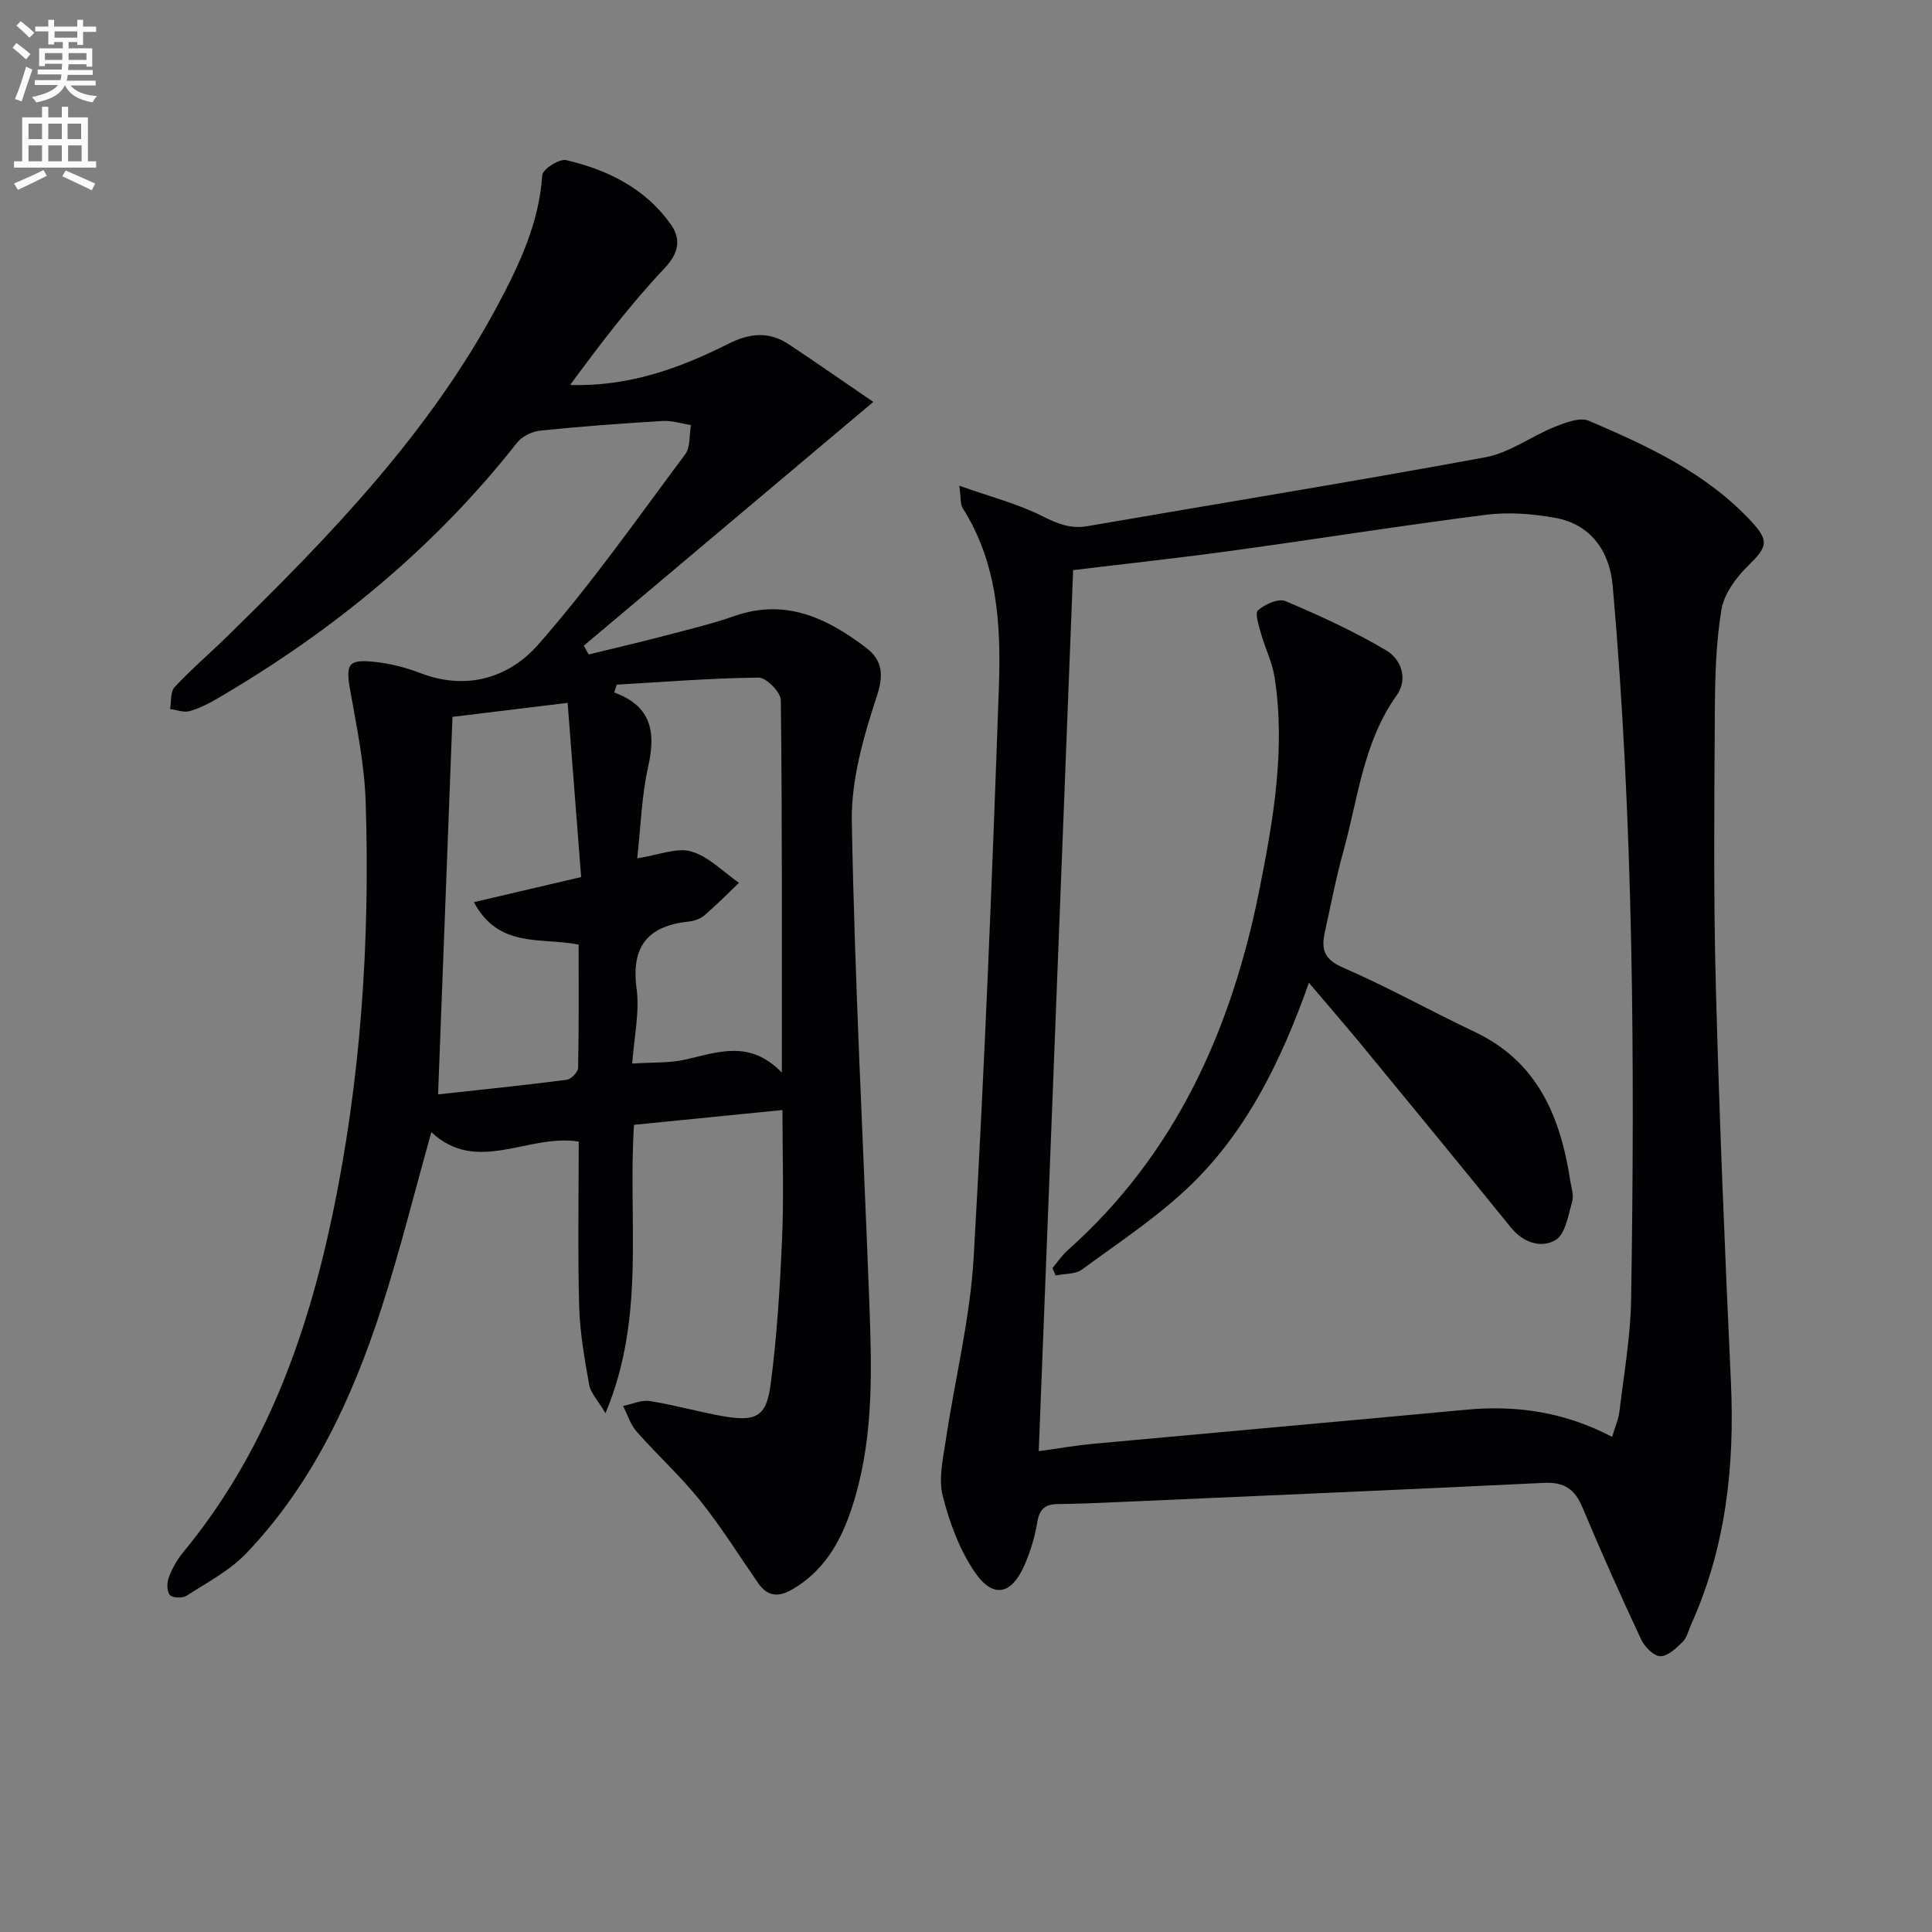
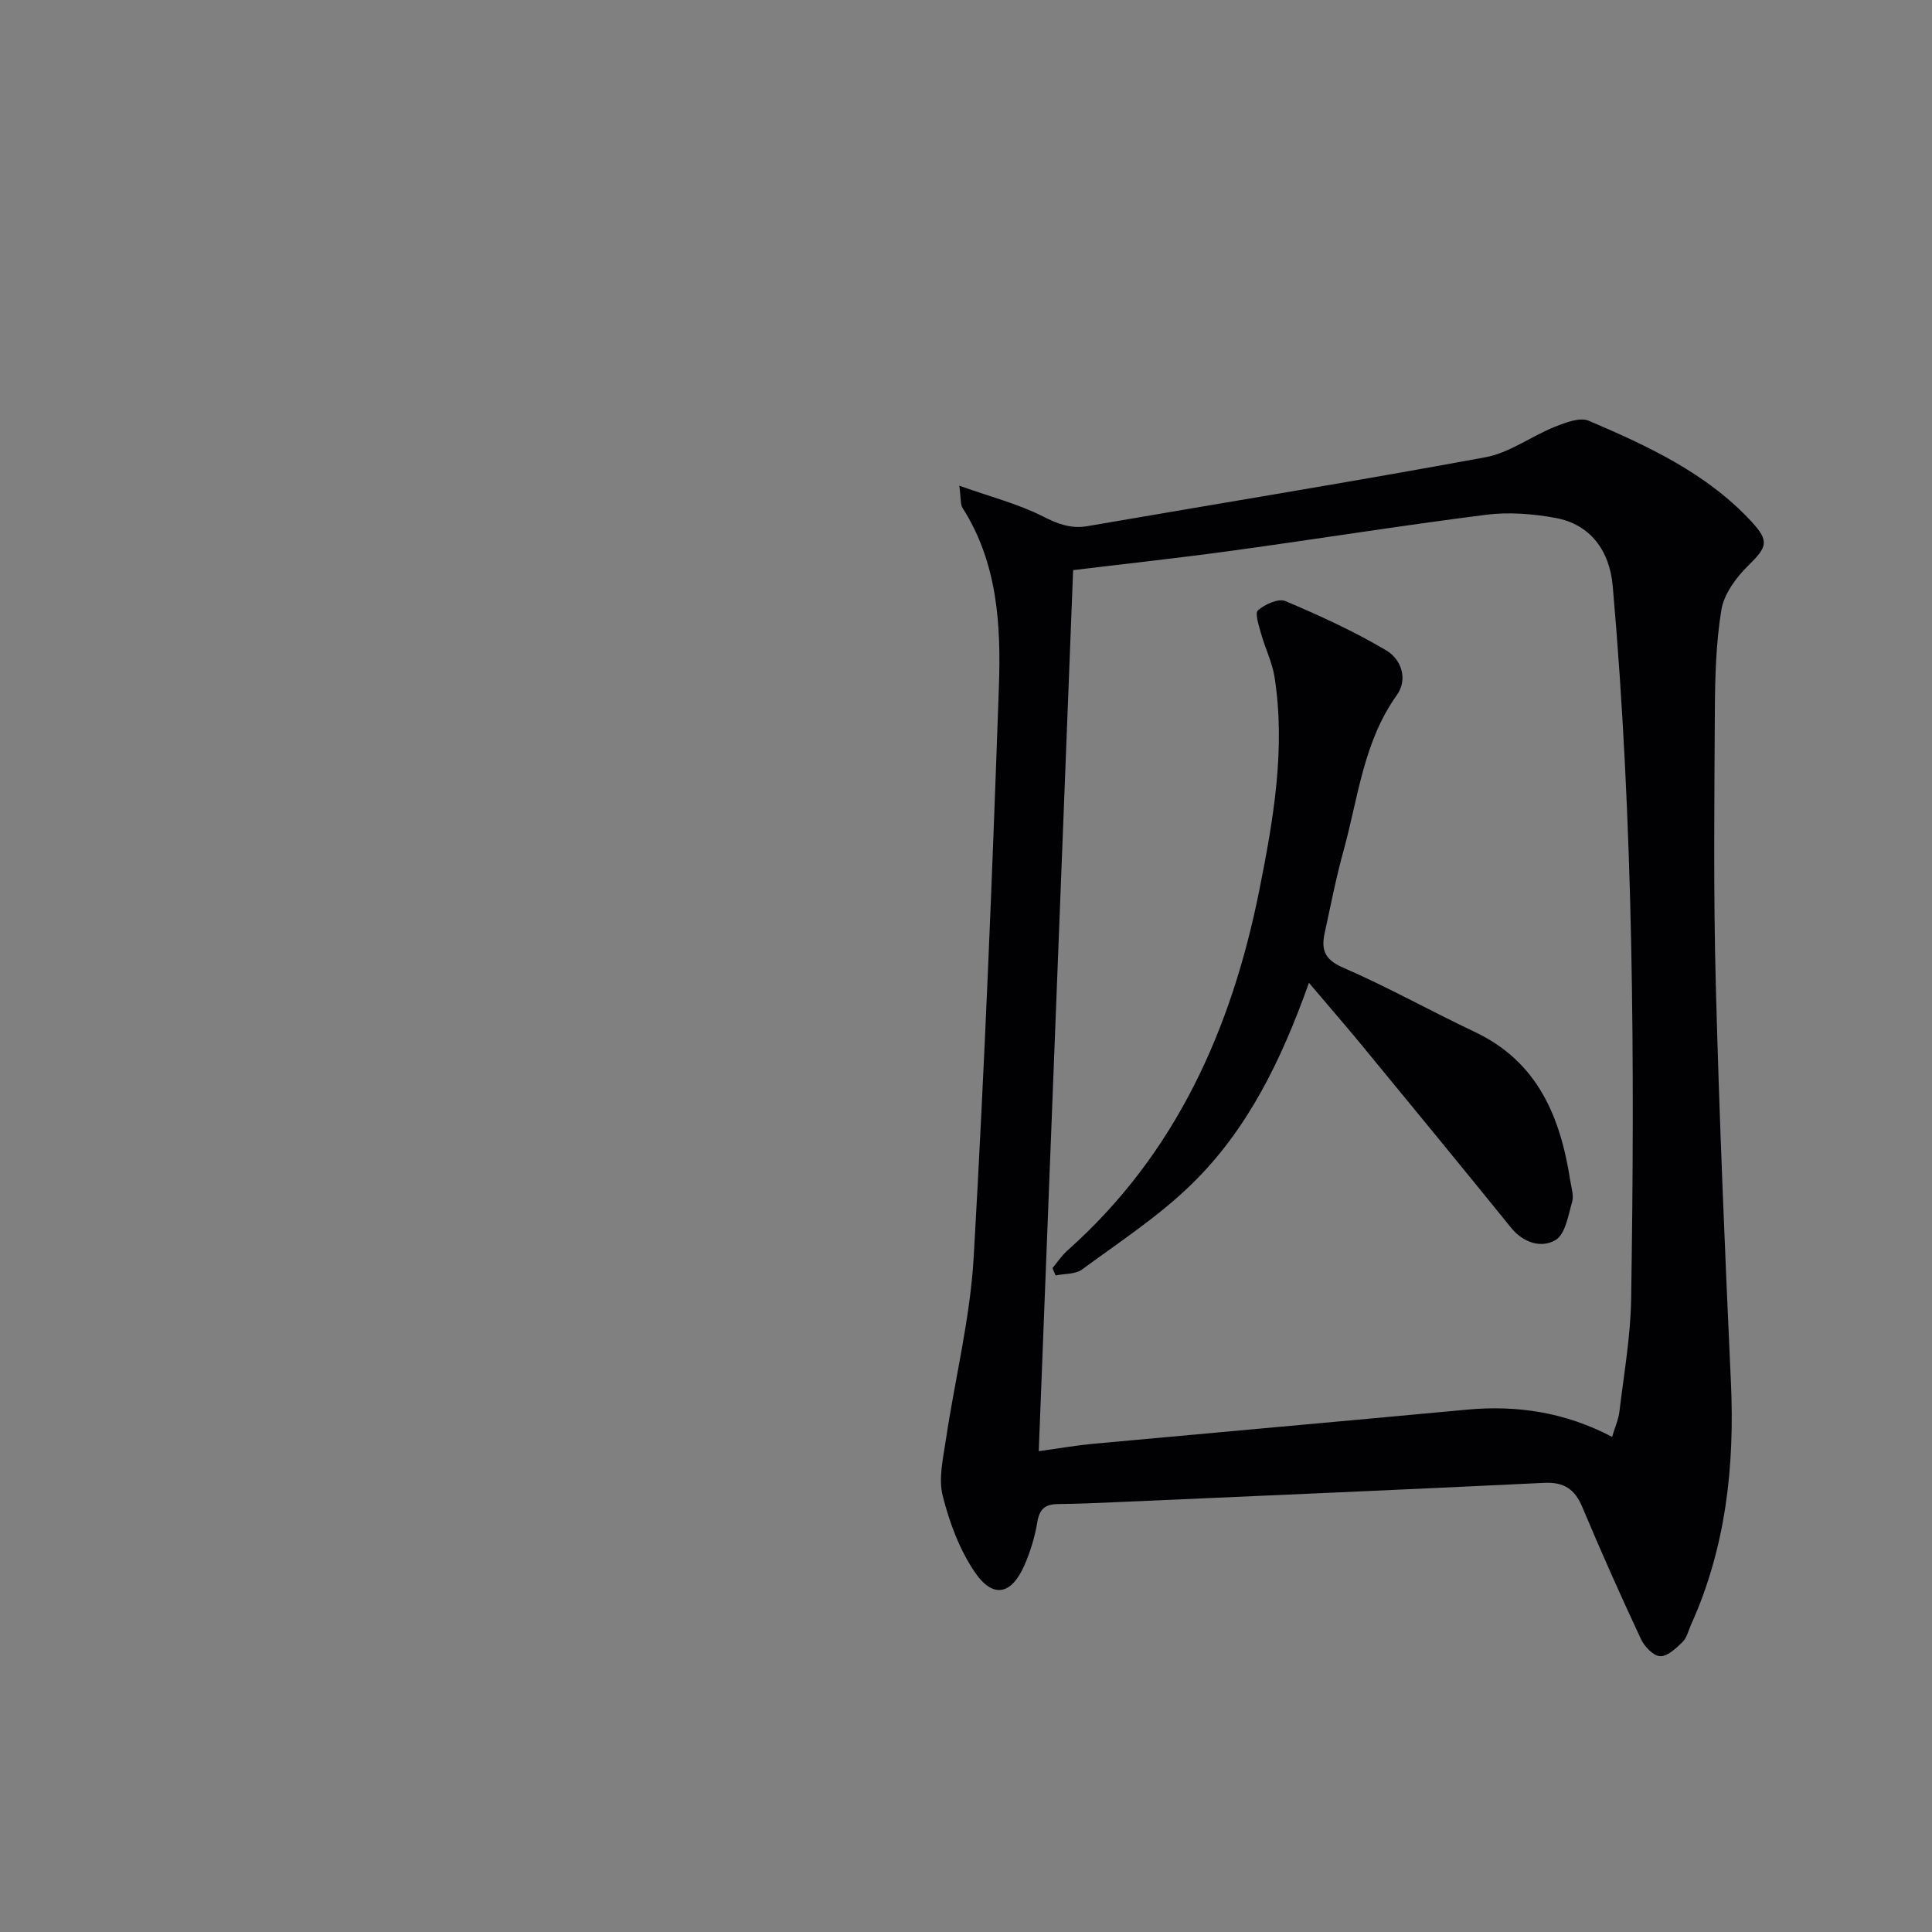
<svg xmlns="http://www.w3.org/2000/svg" enable-background="new 0 0 400 400" viewBox="0 0 400 400">
  <rect x="0" y="0" width="400" height="400" fill="#808080" stroke="none" />
-   <path d="m2.6 9.9.8-1c.9.7 1.9 1.4 2.9 2.3l-.9 1.1c-1.1-1-2-1.8-2.8-2.4zm.5 10.6c.9-2.1 1.6-4.3 2.3-6.7.4.2.8.4 1.3.6-.7 2.1-1.5 4.3-2.2 6.6zm.3-15.2.9-.9c1 .8 2 1.6 2.8 2.4l-1 1c-.9-.9-1.8-1.7-2.7-2.5zm12.6-1.2h1.2v1.4h2.7v1.1h-2.7v2.7h-1.2v-.6h-1.8v1.3h4.9v3.8h-1.2v-.5h-3.7c0 .4-.1.9-.1 1.2h5.1v1h-5.2c0 .5-.1.9-.2 1.2h6v1h-5.2c1.1 1.3 2.9 2 5.5 2.2-.4.4-.7.8-.9 1.3-2.9-.5-4.8-1.6-5.7-3.5h-.1c-.8 1.7-2.7 2.9-5.9 3.5-.2-.4-.6-.8-.9-1.1 2.8-.6 4.6-1.4 5.4-2.5h-4.8v-1h5.3c.1-.3.2-.7.2-1.2h-4.9v-1h5c0-.4 0-.8.1-1.2h-3.6v.5h-1.2v-3.7h4.9v-1.3h-1.8v.5h-1.2v-2.7h-2.7v-1h2.7v-1.4h1.2v1.4h4.8zm-6.7 8.3h3.6c0-.4 0-.9 0-1.4h-3.6zm1.9-4.6h4.8v-1.3h-4.7v1.3zm6.7 3.2h-3.7v1.4h3.7z" fill="#fbfafc" />
-   <path d="m8.7 22.1h1.3v2.2h2.8v-2.2h1.3v2.2h4.1v9.1h1.7v1.3h-17v-1.3h1.7v-9.1h4.1zm.3 13.1.7 1.2c-1.8.9-3.8 1.9-6 2.9-.2-.4-.5-.8-.8-1.3 2.3-1 4.4-1.9 6.1-2.8zm-3.1-6.4h2.8v-3.2h-2.8zm0 4.6h2.8v-3.3h-2.8zm4.1-4.6h2.8v-3.2h-2.8zm0 4.6h2.8v-3.3h-2.8zm3.6 1.9c2.1.9 4.1 1.8 6.1 2.7l-.7 1.4c-2.2-1.1-4.2-2-6.1-2.9zm3.2-9.7h-2.8v3.2h2.8zm-2.7 7.8h2.8v-3.3h-2.8z" fill="#fbfafc" />
  <g fill="#010104">
-     <path d="m162 229.82c-10.92 1.09-20.87 2.08-30.74 3.06-1.3 19.96 2.51 39.65-5.9 59.71-1.62-2.73-3.08-4.2-3.38-5.88-.95-5.38-1.92-10.82-2.07-16.25-.31-11.28-.09-22.58-.09-34.11-10.54-1.68-21.03 6.93-30.51-1.95-3.56 12.66-6.53 24.69-10.34 36.46-6.03 18.64-14.22 36.28-27.91 50.67-3.45 3.63-8.16 6.09-12.45 8.86-.84.54-2.95.45-3.46-.18-.64-.78-.61-2.56-.19-3.65.69-1.83 1.7-3.65 2.95-5.16 16.78-20.31 25.51-44.23 30.85-69.54 5.97-28.27 7.87-56.97 6.95-85.81-.25-7.75-1.84-15.48-3.21-23.15-.95-5.34-.45-6.45 4.94-5.88 3.25.34 6.55 1.16 9.61 2.34 9.57 3.69 18.36.94 24.36-5.88 10.94-12.45 20.52-26.11 30.45-39.42 1.11-1.49.83-4.01 1.19-6.06-1.96-.3-3.95-.96-5.89-.84-8.44.51-16.88 1.12-25.29 1.99-1.7.17-3.78 1.19-4.82 2.51-17.12 21.77-38.11 38.97-61.92 52.89-1.85 1.08-3.81 2.11-5.86 2.68-1.21.34-2.69-.26-4.05-.43.27-1.53.02-3.54.9-4.5 3.39-3.65 7.2-6.91 10.77-10.4 21.36-20.87 42.1-42.27 56.29-68.97 4.45-8.36 8.45-16.91 9.09-26.68.08-1.2 3.53-3.43 4.94-3.1 8.57 1.99 16.33 5.83 21.6 13.19 2.1 2.94 1.96 5.82-1.17 9.14-7.11 7.52-13.41 15.8-19.6 24.22 12.06.38 22.61-3.41 32.69-8.49 4.48-2.26 8.46-2.65 12.59.08 5.87 3.9 11.65 7.94 17.49 11.92-20.7 17.43-40.32 33.96-59.95 50.48.34.6.69 1.21 1.03 1.81 4.96-1.22 9.94-2.37 14.88-3.66 5.14-1.35 10.34-2.57 15.35-4.32 10.54-3.67 19.13.47 27.16 6.56 3.23 2.46 3.81 5.34 2.3 9.93-2.76 8.39-5.38 17.4-5.22 26.1.6 33.09 2.36 66.15 3.61 99.23.51 13.64.96 27.31-2.92 40.63-2.23 7.64-5.51 14.62-12.79 18.97-2.93 1.75-5.25 1.76-7.28-1.16-3.98-5.73-7.68-11.68-12.03-17.11-4.03-5.03-8.86-9.42-13.14-14.27-1.29-1.46-1.89-3.52-2.81-5.3 1.84-.38 3.77-1.3 5.5-1.03 5.06.79 10.03 2.22 15.08 3.12 6.88 1.21 9.08.18 9.96-6.47 1.32-10.02 1.94-20.15 2.38-30.25.38-8.59.08-17.23.08-26.65zm-30.07-52.12c4.48-.67 8.21-2.29 11.2-1.41 3.61 1.06 6.61 4.23 9.87 6.49-2.35 2.25-4.64 4.57-7.1 6.69-.83.72-2.08 1.2-3.19 1.31-8.49.88-12.09 5.03-10.91 13.91.65 4.9-.52 10.04-.91 15.51 4.29-.28 7.69-.09 10.88-.8 6.74-1.5 13.43-4.26 20.1 2.67 0-26.67.09-51.89-.21-77.11-.02-1.65-3.02-4.69-4.61-4.67-9.79.1-19.57.9-29.36 1.46-.17.54-.35 1.08-.52 1.62 7.86 2.89 8.6 8.34 7.02 15.39-1.36 6.08-1.53 12.41-2.26 18.94zm-41.23 48.88c8.93-.98 17.79-1.88 26.63-3.02.91-.12 2.35-1.6 2.36-2.48.18-8.58.11-17.17.11-25.51-7.89-1.56-16.53.86-21.69-8.79 7.71-1.8 14.54-3.4 22.21-5.19-.92-11.8-1.84-23.73-2.8-36.07-8.91 1.08-16.43 2-23.84 2.9-.99 25.88-1.96 51.37-2.98 78.16z" />
    <path d="m198.61 100.56c6.41 2.28 12.15 3.75 17.3 6.35 3.11 1.57 5.79 2.62 9.25 2.02 27.46-4.74 54.98-9.2 82.38-14.26 5-.92 9.51-4.36 14.38-6.31 2.21-.88 5.19-2.03 7.04-1.24 12.23 5.24 24.36 10.82 33.65 20.86 3.76 4.06 3.28 5.27-.71 9.18-2.49 2.44-4.97 5.84-5.51 9.12-1.14 6.96-1.31 14.12-1.35 21.21-.11 18.82-.3 37.66.2 56.47.72 27.43 1.87 54.85 3.13 82.26.79 17.36-1.05 34.17-8.26 50.16-.55 1.21-.85 2.69-1.74 3.56-1.33 1.3-3.13 3.03-4.65 2.96-1.41-.06-3.26-2-3.98-3.55-4.22-9.03-8.29-18.14-12.14-27.33-1.57-3.74-3.81-5.21-7.93-5.01-29.39 1.43-58.78 2.68-88.18 3.98-4.16.18-8.32.37-12.48.41-2.58.03-3.79.99-4.24 3.7-.5 3.07-1.44 6.15-2.69 9-2.67 6.09-6.49 6.91-10.24 1.42-3.18-4.65-5.27-10.31-6.66-15.82-.9-3.57.07-7.71.64-11.54 1.88-12.63 5.04-25.17 5.77-37.86 2.26-39.34 3.84-78.71 5.22-118.09.45-12.78-.26-25.66-7.53-37.06-.46-.74-.3-1.87-.67-4.59zm16.45 199.89c4.35-.6 7.75-1.2 11.18-1.52 25.8-2.38 51.61-4.66 77.4-7.07 10.45-.98 20.43.53 30.13 5.63.64-2.15 1.34-3.68 1.52-5.28.92-7.74 2.3-15.5 2.42-23.26.77-49.25.5-98.48-3.81-147.61-.65-7.38-4.68-12.8-11.85-14.11-4.67-.85-9.63-1.25-14.31-.66-17.61 2.23-35.15 5.05-52.75 7.46-10.92 1.5-21.88 2.68-32.81 4.01-2.34 60.28-4.71 120.99-7.12 182.41z" />
    <path d="m271 203.48c-5.77 16.23-12.78 30.45-24.24 41.65-6.83 6.67-14.99 12.01-22.73 17.7-1.38 1.02-3.63.85-5.48 1.24-.22-.51-.43-1.02-.65-1.53 1.02-1.21 1.91-2.57 3.08-3.62 22.5-19.99 34.03-45.94 39.77-74.73 2.88-14.45 5.45-29.13 3.13-44.01-.48-3.05-1.94-5.95-2.78-8.96-.45-1.63-1.34-4.26-.65-4.86 1.43-1.25 4.23-2.52 5.68-1.91 7.14 3.02 14.24 6.27 20.9 10.22 3.04 1.8 4.56 5.9 2.15 9.27-6.92 9.69-7.99 21.27-11.02 32.21-1.55 5.58-2.65 11.29-3.89 16.96-.74 3.38-.14 5.52 3.72 7.19 9.28 4.02 18.15 9 27.31 13.33 13.07 6.18 17.76 17.59 19.8 30.78.23 1.48.78 3.11.39 4.44-.81 2.8-1.41 6.69-3.42 7.88-2.93 1.73-6.65.63-9.24-2.57-10.36-12.8-20.82-25.52-31.28-38.24-3.25-3.92-6.6-7.78-10.55-12.44z" />
  </g>
</svg>